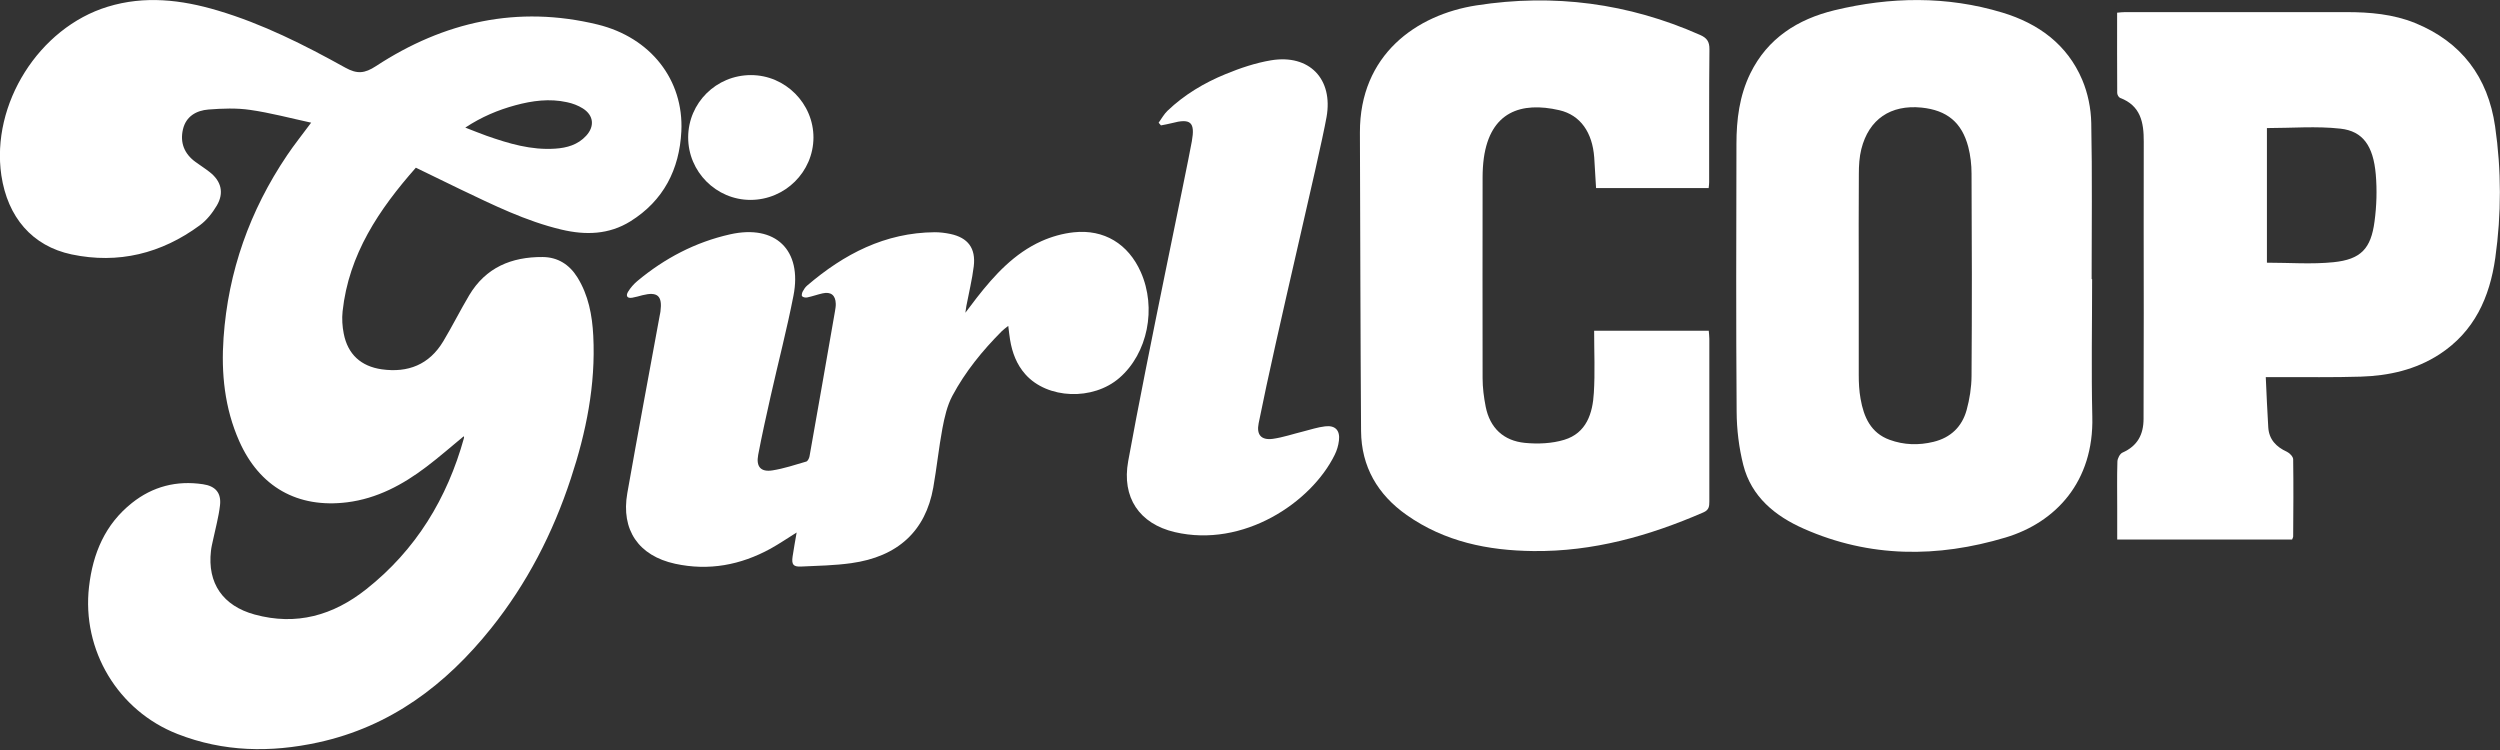
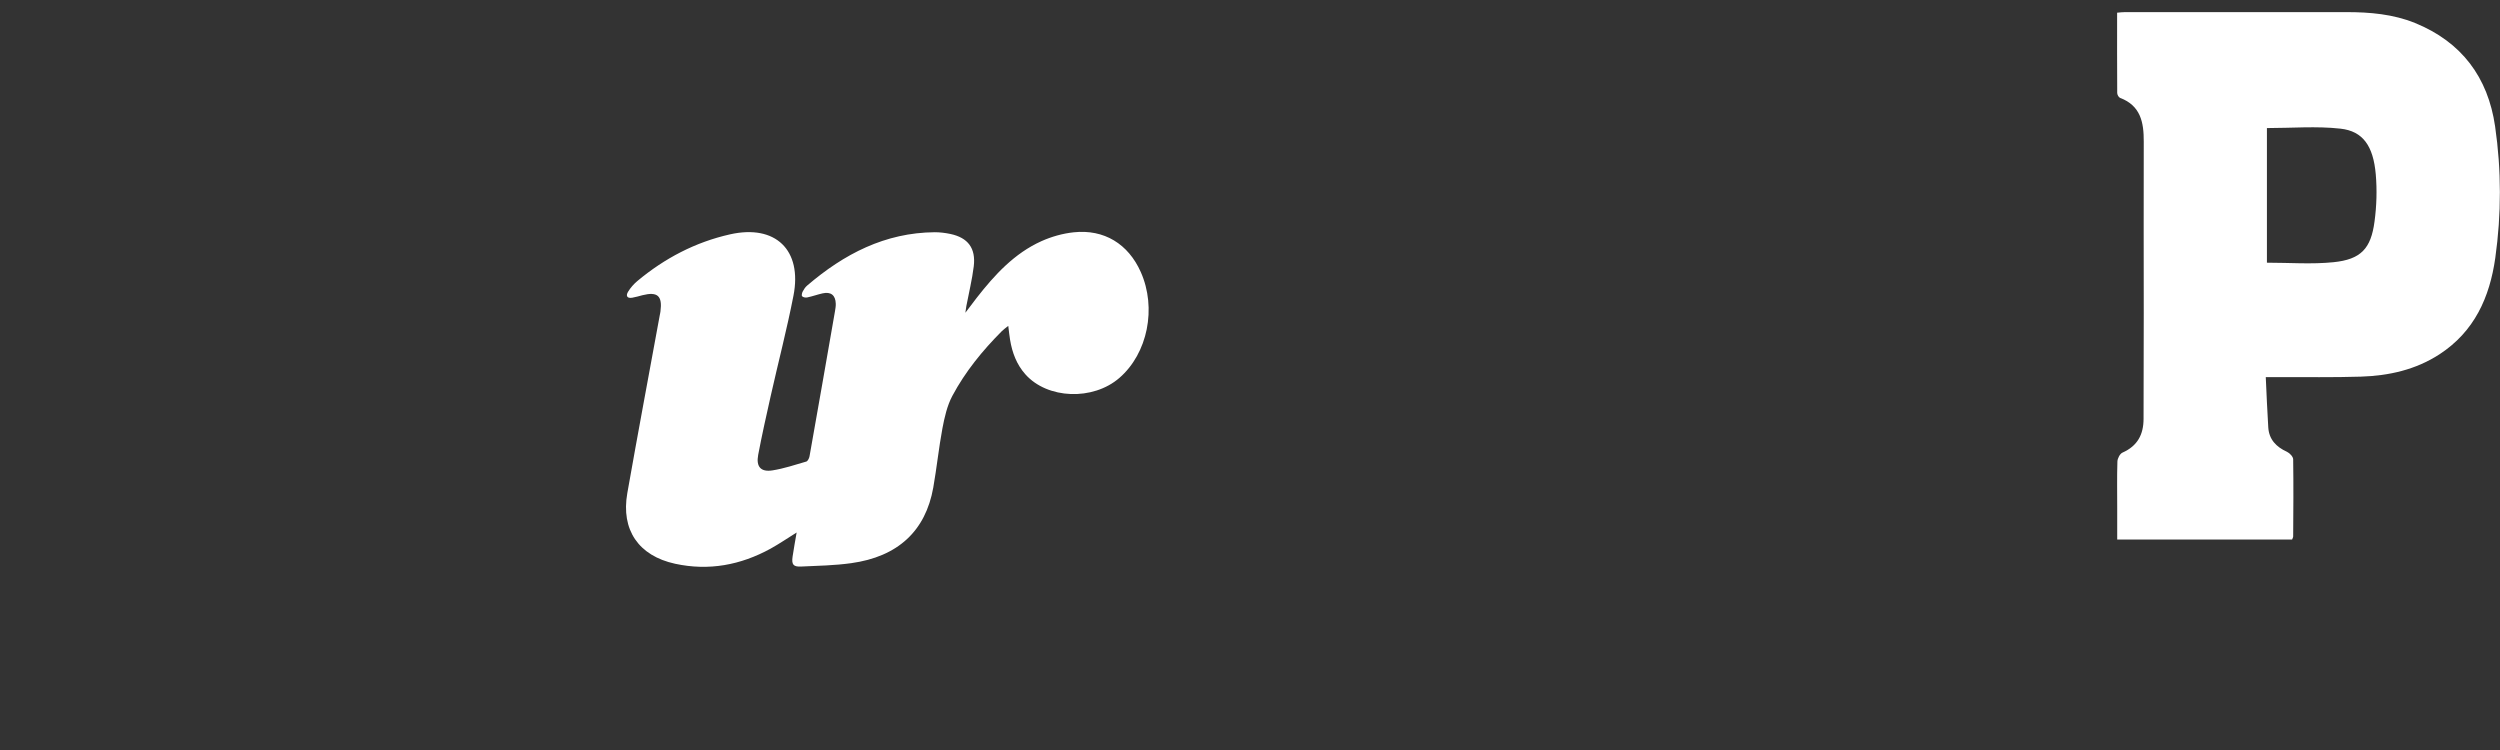
<svg xmlns="http://www.w3.org/2000/svg" id="logos" viewBox="0 0 260 78">
  <rect x="0" y="0" width="260" height="78" fill="#333333" stroke="none" />
  <g id="tcLLmS.tif">
    <g>
-       <path d="M32.37,12.76c-2.21-.48-4.26-1.03-6.35-1.33-1.42-.21-2.9-.15-4.34-.04-1.25.1-2.33.7-2.65,2.05-.33,1.4.14,2.56,1.31,3.41.48.35.99.67,1.46,1.04,1.21.94,1.53,2.17.74,3.5-.45.76-1.05,1.52-1.76,2.04-3.99,2.94-8.47,4.05-13.33,3.03-4.11-.87-6.66-3.88-7.31-8.22C-.95,10.83,4.04,2.89,11.2.7c3.85-1.18,7.66-.73,11.43.39,4.68,1.39,9.02,3.58,13.27,5.94,1.24.69,2.02.62,3.21-.16,7.06-4.62,14.73-6.34,23.04-4.32,5.52,1.35,8.97,5.76,8.71,11.11-.2,3.96-1.85,7.21-5.3,9.36-2.24,1.39-4.67,1.45-7.16.86-3.72-.88-7.12-2.57-10.54-4.2-1.52-.73-3.03-1.47-4.61-2.24-3.83,4.34-6.98,9.01-7.62,14.94-.08.76-.03,1.57.12,2.32.42,2.15,1.79,3.4,3.96,3.71,2.73.38,4.93-.49,6.38-2.9.95-1.58,1.77-3.23,2.71-4.81,1.72-2.88,4.39-3.99,7.63-3.97,1.58.01,2.78.78,3.61,2.1,1.16,1.86,1.55,3.95,1.66,6.09.26,5.11-.74,10.03-2.33,14.84-1.86,5.67-4.56,10.92-8.3,15.59-4.71,5.88-10.46,10.22-17.97,11.86-4.95,1.08-9.85,1-14.63-.87-6.2-2.42-9.98-8.72-9.21-15.33.4-3.47,1.67-6.48,4.46-8.7,2.16-1.72,4.65-2.36,7.39-1.95,1.3.19,1.92.9,1.77,2.2-.14,1.21-.47,2.39-.72,3.58-.08.38-.18.76-.22,1.15-.39,3.37,1.25,5.72,4.54,6.62,4.35,1.19,8.17.09,11.61-2.63,5.17-4.09,8.42-9.44,10.17-15.75.01-.04-.01-.1-.03-.16-1.3,1.07-2.56,2.18-3.9,3.19-2.45,1.86-5.12,3.29-8.23,3.68-5.15.64-9.11-1.6-11.22-6.36-1.52-3.43-1.89-7.06-1.63-10.75.48-6.91,2.73-13.23,6.6-18.97.73-1.09,1.56-2.12,2.5-3.39ZM48.39,13.27c.83.32,1.51.6,2.21.85,2.31.81,4.64,1.51,7.14,1.34,1.22-.08,2.36-.4,3.22-1.34.9-.98.79-2.12-.34-2.84-.49-.31-1.07-.53-1.65-.65-1.82-.4-3.61-.16-5.38.32-1.8.49-3.5,1.2-5.2,2.32Z" fill="#fff" stroke-width="0" />
      <path d="M100.38,32.55c.49-.65.84-1.12,1.2-1.58,1.87-2.39,3.91-4.62,6.73-5.89,1.05-.47,2.21-.8,3.35-.92,3.17-.34,5.68,1.21,6.98,4.13,1.67,3.75.72,8.46-2.22,11.01-2.75,2.39-7.49,2.21-9.78-.37-.91-1.02-1.37-2.25-1.59-3.58-.07-.43-.12-.87-.19-1.46-.27.22-.49.37-.67.55-2.01,2.02-3.8,4.21-5.14,6.72-.55,1.03-.82,2.24-1.04,3.4-.38,2.04-.59,4.11-.95,6.15-.8,4.51-3.68,7.19-8.54,7.86-1.72.24-3.47.27-5.2.35-.82.04-1.01-.21-.89-1.04.12-.81.27-1.62.42-2.5-.96.6-1.81,1.18-2.71,1.68-3.12,1.71-6.43,2.33-9.93,1.57-3.8-.83-5.64-3.52-4.97-7.34,1.09-6.18,2.25-12.36,3.38-18.53.02-.13.06-.25.07-.38.21-1.61-.3-2.07-1.87-1.68-.35.09-.7.2-1.06.26-.56.1-.69-.21-.44-.62.25-.41.59-.8.96-1.11,2.84-2.37,6.04-4.05,9.65-4.86,4.72-1.06,7.52,1.63,6.59,6.38-.68,3.49-1.58,6.93-2.36,10.4-.46,2.05-.92,4.1-1.31,6.16-.23,1.22.27,1.8,1.48,1.61,1.2-.19,2.36-.58,3.53-.92.15-.05.29-.34.33-.54.89-5.03,1.78-10.07,2.65-15.1.04-.25.09-.52.08-.77-.02-.89-.51-1.28-1.38-1.08-.53.12-1.05.31-1.58.42-.17.04-.42,0-.54-.12-.07-.06-.02-.35.06-.49.12-.23.27-.46.46-.62,3.83-3.28,8.1-5.51,13.28-5.55.54,0,1.09.07,1.62.18,1.83.39,2.66,1.48,2.43,3.37-.17,1.39-.51,2.75-.77,4.13-.03.17-.05.34-.11.75Z" fill="#fff" stroke-width="0" />
-       <path d="M120.5,12.76c.3-.42.56-.89.92-1.24,1.75-1.67,3.81-2.9,6.03-3.81,1.53-.63,3.13-1.17,4.75-1.44,3.96-.65,6.47,1.93,5.76,5.91-.79,4.39-5.19,22.47-7.06,31.84-.24,1.18.25,1.78,1.47,1.62,1.07-.15,2.11-.51,3.17-.77.75-.19,1.5-.44,2.27-.53,1.06-.13,1.57.42,1.44,1.48-.06.51-.21,1.02-.44,1.48-2.45,4.99-9.52,9.7-16.63,8.04-3.7-.87-5.53-3.61-4.85-7.37,2-11.03,6.05-30.08,6.62-33.27.36-2-.12-2.42-2.1-1.89-.36.1-.74.15-1.11.23-.08-.09-.16-.18-.24-.27Z" fill="#fff" stroke-width="0" />
-       <path d="M78.05,20.79c-3.56,0-6.49-2.93-6.48-6.51.01-3.58,2.92-6.47,6.53-6.47,3.57,0,6.51,2.95,6.5,6.51-.02,3.56-2.95,6.46-6.54,6.47Z" fill="#fff" stroke-width="0" />
+       <path d="M78.05,20.79Z" fill="#fff" stroke-width="0" />
    </g>
  </g>
  <g id="jEzyIA.tif">
    <g>
-       <path d="M217.58,29.03c0,4.77-.09,9.54.02,14.31.17,6.76-3.82,11-9.02,12.56-7.07,2.12-14.13,2.12-20.98-.91-2.97-1.31-5.46-3.32-6.3-6.64-.45-1.79-.68-3.68-.69-5.53-.07-9.28-.04-18.57-.02-27.85,0-2.53.31-5.01,1.44-7.33,1.8-3.67,4.93-5.64,8.74-6.57,5.83-1.41,11.69-1.51,17.48.24,3.74,1.13,6.74,3.31,8.3,6.99.59,1.39.91,2.98.94,4.49.11,5.41.04,10.83.04,16.24h.04ZM193.31,28.54c0,3.48-.01,6.96,0,10.44,0,.84.04,1.68.19,2.5.33,1.89,1.06,3.55,3.02,4.26,1.48.54,3.02.59,4.57.21,1.8-.44,2.96-1.58,3.44-3.31.31-1.13.5-2.34.51-3.51.05-7.03.04-14.05,0-21.08,0-.92-.11-1.88-.34-2.77-.67-2.56-2.23-3.82-4.86-4.09-3.21-.32-5.48,1.21-6.26,4.31-.21.83-.26,1.72-.26,2.59-.03,3.48-.01,6.96-.01,10.44Z" fill="#fff" stroke-width="0" />
      <path d="M235.64,39.22c.09,1.84.15,3.54.26,5.23.08,1.26.83,2.03,1.95,2.54.28.13.64.51.64.78.04,2.67.02,5.35,0,8.02,0,.09-.06.18-.11.32h-18.19c0-1.11,0-2.19,0-3.28,0-1.61-.03-3.22.02-4.83.01-.33.26-.81.53-.93,1.56-.69,2.19-1.88,2.19-3.52,0-3.64.01-7.28.02-10.93,0-5.96-.02-11.93,0-17.89.01-2-.32-3.74-2.46-4.55-.15-.06-.3-.33-.3-.51-.02-2.77-.01-5.53-.01-8.35.32-.03.57-.06.82-.06,7.68,0,15.36,0,23.04,0,2.43,0,4.85.21,7.12,1.13,4.84,1.97,7.59,5.64,8.33,10.75.66,4.55.66,9.12.02,13.68-.58,4.11-2.18,7.67-5.81,10.03-2.48,1.61-5.27,2.23-8.17,2.32-2.87.09-5.74.04-8.61.05-.35,0-.7,0-1.28,0ZM235.76,27.32c2.36,0,4.66.18,6.92-.05,2.85-.29,3.9-1.41,4.27-4.23.22-1.62.27-3.29.13-4.91-.26-2.95-1.33-4.49-3.67-4.75-2.51-.28-5.07-.06-7.65-.06v14Z" fill="#fff" stroke-width="0" />
-       <path d="M177.73,19.56h-11.74c-.07-1.08-.12-2.13-.19-3.18-.19-2.59-1.42-4.41-3.63-4.92-4-.92-7.17.19-7.85,4.96-.09.67-.13,1.35-.13,2.02,0,6.96-.02,13.92,0,20.89,0,.99.13,1.99.32,2.96.44,2.22,1.86,3.55,4.08,3.77,1.35.13,2.81.07,4.09-.32,2.31-.7,2.96-2.75,3.08-4.89.13-2.12.03-4.25.03-6.45h11.92c.02.28.06.56.06.84,0,5.64,0,11.28,0,16.92,0,.51-.04.88-.62,1.13-5.64,2.45-11.47,4.09-17.68,4.02-4.73-.05-9.23-.97-13.18-3.75-3.01-2.12-4.71-5.02-4.74-8.73-.07-10.35-.08-20.69-.12-31.04-.03-8.08,5.86-12.26,12.12-13.23,8.04-1.25,15.8-.23,23.25,3.07.71.31.99.69.98,1.5-.05,4.61-.02,9.22-.03,13.83,0,.16-.02.32-.05.59Z" fill="#fff" stroke-width="0" />
    </g>
  </g>
</svg>